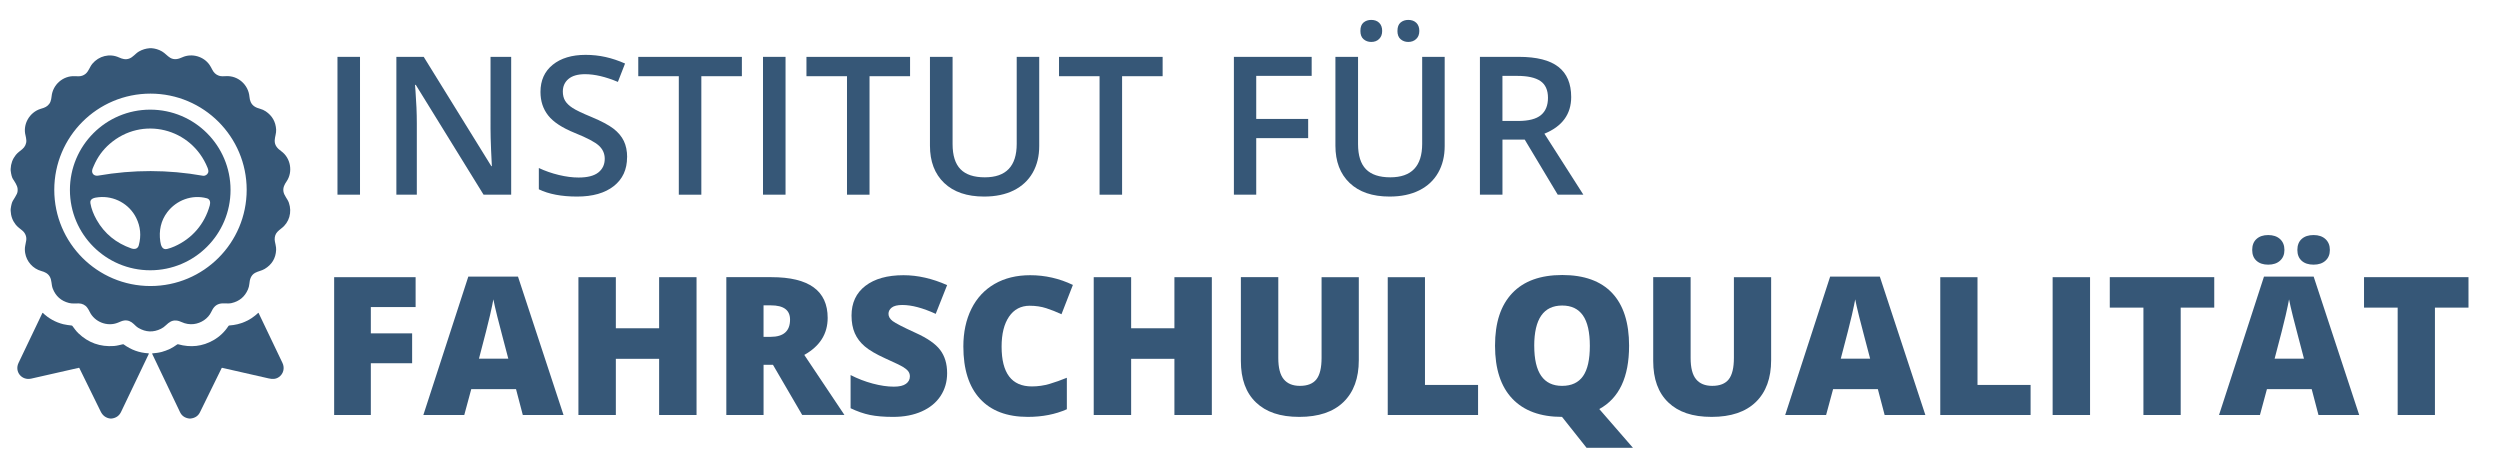
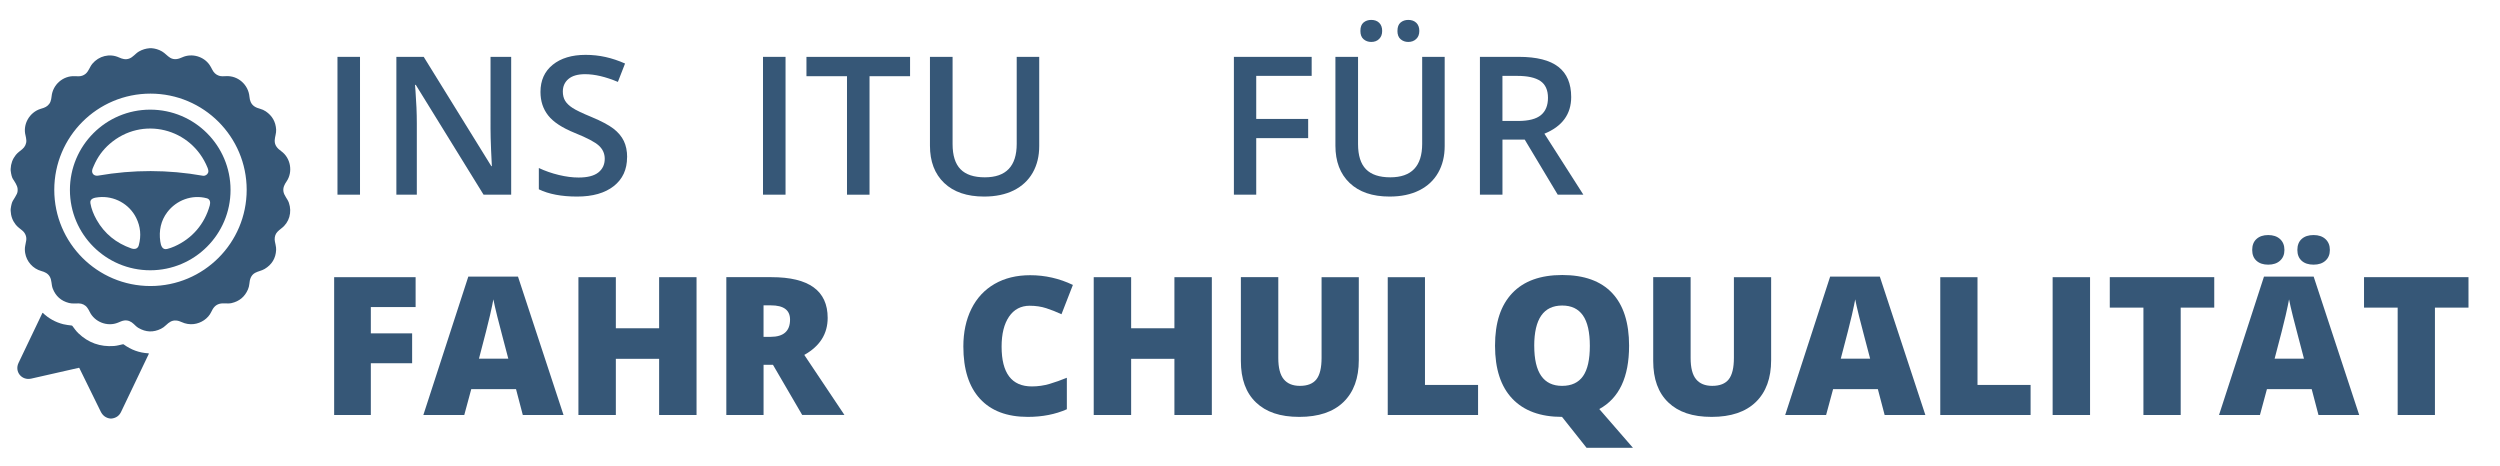
<svg xmlns="http://www.w3.org/2000/svg" id="a" viewBox="0 0 1113.79 207.5">
  <defs>
    <style>.b{fill:#365777;}</style>
  </defs>
  <path class="b" d="m150.35,86.74V25.33h10.04v61.4h-10.04Z" />
  <path class="b" d="m227.75,86.74h-12.31l-30.2-48.93h-.34l.21,2.73c.39,5.21.59,9.97.59,14.28v31.92h-9.11V25.33h12.18l30.11,48.68h.25c-.06-.64-.17-2.99-.34-7.04-.17-4.05-.25-7.2-.25-9.47V25.33h9.2v61.4Z" />
  <path class="b" d="m279.37,70.06c0,5.46-1.97,9.74-5.92,12.85-3.95,3.11-9.39,4.66-16.34,4.66s-12.63-1.08-17.05-3.23v-9.49c2.8,1.32,5.77,2.35,8.93,3.11,3.15.76,6.08,1.13,8.8,1.13,3.98,0,6.91-.76,8.8-2.27,1.89-1.51,2.83-3.54,2.83-6.09,0-2.29-.87-4.24-2.6-5.84-1.74-1.6-5.32-3.49-10.75-5.67-5.6-2.27-9.55-4.86-11.84-7.77-2.3-2.91-3.44-6.41-3.44-10.5,0-5.12,1.82-9.16,5.46-12.1,3.64-2.94,8.53-4.41,14.66-4.41s11.73,1.29,17.56,3.86l-3.19,8.19c-5.46-2.29-10.33-3.44-14.62-3.44-3.25,0-5.71.71-7.39,2.12s-2.52,3.28-2.52,5.61c0,1.6.34,2.96,1.01,4.09.67,1.13,1.78,2.21,3.32,3.21,1.54,1.01,4.31,2.34,8.32,3.99,4.51,1.88,7.81,3.63,9.91,5.25s3.64,3.46,4.62,5.5c.98,2.04,1.47,4.45,1.47,7.22Z" />
-   <path class="b" d="m312.46,86.74h-10.04v-52.79h-18.06v-8.61h46.16v8.61h-18.06v52.79Z" />
  <path class="b" d="m339.93,86.74V25.33h10.04v61.4h-10.04Z" />
  <path class="b" d="m387.39,86.74h-10.04v-52.79h-18.06v-8.61h46.16v8.61h-18.06v52.79Z" />
  <path class="b" d="m462.99,25.33v39.73c0,4.54-.97,8.5-2.92,11.91-1.95,3.4-4.76,6.02-8.44,7.85-3.68,1.83-8.08,2.75-13.21,2.75-7.62,0-13.54-2.02-17.77-6.05-4.23-4.03-6.34-9.58-6.34-16.63V25.33h10.08v38.85c0,5.07,1.18,8.81,3.53,11.21,2.35,2.41,5.96,3.61,10.84,3.61,9.46,0,14.2-4.97,14.2-14.91V25.33h10.04Z" />
-   <path class="b" d="m499.91,86.74h-10.04v-52.79h-18.06v-8.61h46.16v8.61h-18.06v52.79Z" />
  <path class="b" d="m559.67,86.74h-9.95V25.33h34.65v8.48h-24.7v19.19h23.14v8.53h-23.14v25.2Z" />
  <path class="b" d="m643.63,25.33v39.73c0,4.54-.97,8.5-2.92,11.91-1.95,3.4-4.76,6.02-8.44,7.85-3.68,1.83-8.08,2.75-13.21,2.75-7.62,0-13.54-2.02-17.77-6.05s-6.34-9.58-6.34-16.63V25.33h10.08v38.85c0,5.07,1.18,8.81,3.53,11.21,2.35,2.41,5.96,3.61,10.84,3.61,9.46,0,14.2-4.97,14.2-14.91V25.33h10.04Zm-37.55-11.55c0-1.74.47-2.99,1.41-3.76.94-.77,2.08-1.15,3.42-1.15,1.48,0,2.67.43,3.55,1.3s1.32,2.07,1.32,3.61-.45,2.67-1.34,3.57-2.07,1.34-3.53,1.34c-1.34,0-2.49-.41-3.42-1.22-.94-.81-1.41-2.04-1.41-3.7Zm16.51,0c0-1.74.47-2.99,1.41-3.76.94-.77,2.08-1.15,3.42-1.15,1.48,0,2.67.43,3.57,1.3.9.87,1.34,2.07,1.34,3.61s-.46,2.71-1.39,3.59c-.92.88-2.1,1.32-3.53,1.32-1.34,0-2.49-.41-3.42-1.22-.94-.81-1.41-2.04-1.41-3.7Z" />
  <path class="b" d="m669.37,62.21v24.53h-10.04V25.33h17.35c7.92,0,13.79,1.48,17.6,4.45,3.81,2.97,5.71,7.45,5.71,13.44,0,7.64-3.98,13.09-11.93,16.34l17.35,27.17h-11.42l-14.7-24.53h-9.91Zm0-8.32h6.97c4.68,0,8.06-.87,10.16-2.6s3.15-4.31,3.15-7.73-1.13-5.96-3.4-7.48-5.68-2.27-10.25-2.27h-6.64v20.08Z" />
  <path class="b" d="m165.21,184.89h-16.34v-61.4h36.29v13.31h-19.95v11.72h18.4v13.31h-18.4v23.06Z" />
  <path class="b" d="m232.92,184.89l-3.02-11.51h-19.95l-3.11,11.51h-18.23l20.03-61.66h22.13l20.29,61.66h-18.14Zm-6.47-25.12l-2.65-10.08c-.62-2.24-1.36-5.14-2.25-8.69-.88-3.55-1.46-6.1-1.74-7.64-.25,1.43-.75,3.78-1.49,7.06-.74,3.28-2.39,9.73-4.93,19.36h13.06Z" />
  <path class="b" d="m310.32,184.89h-16.67v-25.03h-19.28v25.03h-16.67v-61.4h16.67v22.76h19.28v-22.76h16.67v61.4Z" />
  <path class="b" d="m340.18,162.54v22.34h-16.59v-61.4h20.12c16.69,0,25.03,6.05,25.03,18.14,0,7.11-3.47,12.61-10.42,16.5l17.89,26.75h-18.82l-13.02-22.34h-4.2Zm0-12.47h3.11c5.8,0,8.69-2.56,8.69-7.69,0-4.23-2.84-6.34-8.53-6.34h-3.28v14.03Z" />
-   <path class="b" d="m421.96,166.24c0,3.81-.97,7.19-2.9,10.14-1.93,2.95-4.72,5.25-8.36,6.89-3.64,1.64-7.91,2.46-12.81,2.46-4.09,0-7.52-.29-10.29-.86-2.77-.57-5.66-1.57-8.65-3v-14.78c3.16,1.62,6.45,2.89,9.87,3.8,3.42.91,6.55,1.37,9.41,1.37,2.46,0,4.27-.43,5.42-1.28,1.15-.85,1.72-1.95,1.72-3.3,0-.84-.23-1.58-.69-2.21s-1.2-1.27-2.23-1.91c-1.02-.64-3.75-1.96-8.17-3.95-4-1.82-7.01-3.58-9.01-5.29s-3.49-3.67-4.45-5.88-1.45-4.83-1.45-7.85c0-5.66,2.06-10.07,6.17-13.23,4.12-3.16,9.77-4.75,16.97-4.75,6.36,0,12.84,1.47,19.45,4.41l-5.08,12.81c-5.74-2.63-10.7-3.95-14.87-3.95-2.16,0-3.72.38-4.7,1.13-.98.76-1.47,1.69-1.47,2.81,0,1.2.62,2.28,1.87,3.23,1.25.95,4.63,2.69,10.14,5.21,5.29,2.38,8.97,4.93,11.02,7.66,2.06,2.73,3.09,6.17,3.09,10.31Z" />
  <path class="b" d="m458.79,136.21c-3.95,0-7.03,1.62-9.24,4.85-2.21,3.23-3.32,7.69-3.32,13.38,0,11.82,4.49,17.72,13.48,17.72,2.72,0,5.35-.38,7.9-1.13,2.55-.76,5.11-1.67,7.69-2.73v14.03c-5.12,2.27-10.92,3.4-17.39,3.4-9.27,0-16.37-2.69-21.31-8.06-4.94-5.38-7.41-13.15-7.41-23.31,0-6.36,1.2-11.94,3.59-16.76,2.39-4.82,5.84-8.52,10.33-11.11,4.49-2.59,9.78-3.88,15.85-3.88,6.64,0,12.98,1.44,19.03,4.33l-5.08,13.06c-2.27-1.06-4.54-1.96-6.8-2.69-2.27-.73-4.7-1.09-7.31-1.09Z" />
  <path class="b" d="m539.89,184.89h-16.67v-25.03h-19.28v25.03h-16.67v-61.4h16.67v22.76h19.28v-22.76h16.67v61.4Z" />
  <path class="b" d="m605.37,123.48v36.96c0,8.04-2.28,14.26-6.82,18.67-4.55,4.41-11.11,6.62-19.68,6.62s-14.8-2.14-19.3-6.43-6.74-10.44-6.74-18.48v-37.34h16.67v36.04c0,4.34.81,7.49,2.44,9.45,1.62,1.96,4.02,2.94,7.18,2.94,3.39,0,5.84-.97,7.37-2.92s2.29-5.13,2.29-9.55v-35.95h16.59Z" />
  <path class="b" d="m618.26,184.89v-61.4h16.59v48.01h23.65v13.4h-40.24Z" />
  <path class="b" d="m725.78,154.1c0,13.92-4.42,23.3-13.27,28.14l14.99,17.26h-20.66l-10.84-13.65-.04-.04v-.04l-.04-.04c-9.63,0-17.02-2.7-22.15-8.11-5.14-5.4-7.71-13.27-7.71-23.6s2.55-18.02,7.67-23.42c5.11-5.39,12.54-8.08,22.28-8.08s17.18,2.67,22.22,8.02,7.56,13.2,7.56,23.56Zm-42.25,0c0,11.87,4.13,17.81,12.39,17.81,4.2,0,7.31-1.44,9.34-4.33s3.04-7.38,3.04-13.48-1.03-10.66-3.09-13.59-5.13-4.39-9.22-4.39c-8.32,0-12.47,5.99-12.47,17.98Z" />
  <path class="b" d="m789.07,123.48v36.96c0,8.04-2.28,14.26-6.82,18.67-4.55,4.41-11.11,6.62-19.68,6.62s-14.8-2.14-19.3-6.43-6.74-10.44-6.74-18.48v-37.34h16.67v36.04c0,4.34.81,7.49,2.44,9.45,1.62,1.96,4.02,2.94,7.18,2.94,3.39,0,5.84-.97,7.37-2.92s2.29-5.13,2.29-9.55v-35.95h16.59Z" />
  <path class="b" d="m839.64,184.89l-3.02-11.51h-19.95l-3.11,11.51h-18.23l20.03-61.66h22.13l20.29,61.66h-18.14Zm-6.47-25.12l-2.65-10.08c-.62-2.24-1.37-5.14-2.25-8.69-.88-3.55-1.46-6.1-1.74-7.64-.25,1.43-.75,3.78-1.49,7.06-.74,3.28-2.39,9.73-4.94,19.36h13.06Z" />
  <path class="b" d="m864.42,184.89v-61.4h16.59v48.01h23.65v13.4h-40.24Z" />
  <path class="b" d="m914.48,184.89v-61.4h16.67v61.4h-16.67Z" />
  <path class="b" d="m971.52,184.89h-16.59v-47.84h-14.99v-13.57h46.54v13.57h-14.95v47.84Z" />
  <path class="b" d="m1032.92,184.89l-3.02-11.51h-19.95l-3.11,11.51h-18.23l20.03-61.66h22.13l20.29,61.66h-18.14Zm-29.53-73.54c0-2.1.64-3.73,1.93-4.89,1.29-1.16,3.02-1.74,5.21-1.74s3.97.6,5.27,1.79c1.3,1.19,1.95,2.81,1.95,4.85s-.65,3.58-1.95,4.77-3.06,1.78-5.27,1.78-3.92-.57-5.21-1.72c-1.29-1.15-1.93-2.76-1.93-4.83Zm23.06,48.43l-2.65-10.08c-.62-2.24-1.37-5.14-2.25-8.69-.88-3.55-1.46-6.1-1.74-7.64-.25,1.43-.75,3.78-1.49,7.06-.74,3.28-2.39,9.73-4.94,19.36h13.06Zm-2.94-48.43c0-2.1.64-3.73,1.93-4.89s3.05-1.74,5.29-1.74,4.01.6,5.31,1.81c1.3,1.21,1.95,2.81,1.95,4.83s-.65,3.58-1.95,4.77c-1.3,1.19-3.07,1.78-5.31,1.78s-4.04-.58-5.31-1.74c-1.27-1.16-1.91-2.76-1.91-4.81Z" />
  <path class="b" d="m1084.79,184.89h-16.59v-47.84h-14.99v-13.57h46.54v13.57h-14.95v47.84Z" />
  <path class="b" d="m66.65,21.46h.79c1.71.13,3.29.61,4.74,1.45,1.34.78,2.35,2.05,3.62,2.82,1.78,1.07,3.63.62,5.39-.19,4.26-1.96,9.64-.41,12.22,3.46.39.59.77,1.25,1.13,1.99.65,1.32,1.64,2.31,3.03,2.76.97.32,2.13.23,3.14.18,5.35-.3,9.95,3.84,10.42,9.13.08.94.27,1.73.56,2.38.81,1.8,2.37,2.55,4.21,3.04.89.24,1.73.62,2.51,1.14,2.88,1.95,4.42,4.66,4.62,8.14.09,1.61-.56,3.14-.64,4.74-.11,2.28,1.23,3.65,2.93,4.88,4.19,3.03,5.27,9.21,2.34,13.47-.92,1.35-1.63,2.7-1.39,4.39.27,1.92,1.81,3.3,2.44,5.11,1.44,4.19.19,8.75-3.34,11.39-.67.5-1.25,1-1.73,1.5-.88.92-1.3,2.07-1.27,3.46.01.42.14,1.2.4,2.32.2.89.28,1.67.25,2.34-.18,3.71-1.89,6.53-5.11,8.46-1.31.79-2.9,1.01-4.23,1.73-1.89,1.02-2.42,2.93-2.59,4.93-.07.85-.29,1.69-.64,2.51-1.41,3.25-3.85,5.26-7.3,6.05-1.78.4-3.68-.13-5.33.31-1.94.52-2.89,1.89-3.69,3.6-1.41,3.02-4.58,5.05-7.78,5.43-1.82.22-3.74-.09-5.42-.88-1.58-.75-3.36-1.05-4.93-.2-.66.36-1.35.9-2.09,1.61-.66.66-1.4,1.18-2.2,1.58-3.4,1.68-6.74,1.55-10.04-.39-.77-.45-1.45-1.13-2.08-1.75-1.19-1.14-2.61-1.78-4.25-1.56-.96.13-1.88.59-2.76.95-4.72,1.96-10.46-.27-12.65-4.87-.3-.64-.67-1.25-1.09-1.83-.84-1.16-2.31-1.87-3.78-1.86-1.47,0-2.94.16-4.34-.2-3.51-.9-5.91-3.04-7.22-6.42-.67-1.75-.37-3.71-1.35-5.35-.84-1.41-2.19-2.04-3.74-2.46-3.74-1.03-6.59-4.23-7.2-8.04-.18-1.14-.18-2.21.02-3.2.15-.77.3-1.54.44-2.33.29-1.65-.39-3.35-1.71-4.45-1.05-.87-2.11-1.58-2.96-2.65-1.41-1.78-2.16-3.84-2.25-6.2v-.69c.23-1.83.57-3.1,1.02-3.8.7-1.09,1.28-2.08,1.73-2.98.32-.64.43-1.43.34-2.38-.15-1.45-1.3-3.06-2.1-4.32-.44-.7-.77-1.96-.99-3.79v-.65c.1-2.36.86-4.43,2.28-6.21.83-1.04,1.9-1.75,2.92-2.61,1.17-.97,1.88-2.45,1.78-3.95-.05-.71-.17-1.42-.35-2.14-1.31-5.01,1.81-10.34,6.7-11.85.49-.15.97-.31,1.43-.46,1.35-.47,2.5-1.47,2.98-2.78.25-.68.42-1.46.5-2.32.51-5.21,5.09-9.26,10.32-9.01.56.03,1.13.04,1.72.05,1.13,0,2.16-.35,3.04-1.05,1.43-1.13,1.89-3.1,3.06-4.51,2.9-3.48,7.69-4.75,11.9-2.83,1.48.67,2.87,1.07,4.46.53,1.8-.61,2.84-2.3,4.47-3.22,1.45-.82,3.02-1.3,4.72-1.43Zm43.25,63.11c0-23.67-19.19-42.86-42.86-42.86h0c-23.67,0-42.86,19.19-42.86,42.86h0c0,23.67,19.19,42.86,42.86,42.86h0c23.67,0,42.86-19.19,42.86-42.86Z" />
  <path class="b" d="m102.71,84.63c0,19.76-16.02,35.78-35.78,35.78h0c-19.76,0-35.78-16.02-35.78-35.78h0c0-19.76,16.02-35.78,35.78-35.78s35.78,16.02,35.78,35.78h0Zm-60.86-10.9c-.35.81-.9,1.86-.82,2.69.15,1.44,1.39,2.05,2.75,1.81,15.59-2.7,31.12-2.68,46.58.06,1.02.18,2.03-.45,2.38-1.41.19-.52.09-1.24-.28-2.16-7.15-17.7-29.16-23.22-43.64-10.58-3.04,2.65-5.36,5.85-6.97,9.59Zm1.22,24.25c3.52,6.19,8.73,10.33,15.4,12.68,1.5.53,2.92.24,3.36-1.38,1.15-4.26.77-8.33-1.14-12.19-3.06-6.21-9.8-9.94-16.74-9.23-1.77.18-4.07.52-3.67,2.72.43,2.43,1.36,4.89,2.79,7.4Zm34.68,11.79c7.86-3.48,13.42-9.97,15.7-18.26.37-1.35.18-2.78-1.31-3.18-6.59-1.77-13.53.83-17.6,6.18-2.86,3.77-3.82,8.23-3.13,13.07.25,1.73.83,3.88,3.07,3.33,1.06-.26,2.15-.64,3.28-1.14Z" />
  <path class="b" d="m49.74,186.47h-.63c-1.94-.26-3.36-1.31-4.26-3.15-3.16-6.44-6.33-12.9-9.51-19.37-.03-.07-.11-.1-.18-.09-7.27,1.65-14.35,3.26-21.25,4.82-4.21.95-7.53-3.06-5.65-7,3.53-7.39,7.07-14.81,10.64-22.26.02-.05.09-.07.14-.05,0,0,.02.01.03.02,2.61,2.49,5.65,4.17,9.11,5.05,1.26.32,2.53.42,3.79.59.11.02.2.07.27.16.84,1.14,1.67,2.32,2.66,3.26,4.42,4.25,9.72,6.15,15.9,5.7,1.35-.1,2.67-.5,3.99-.78.11-.02.22,0,.31.07,3.35,2.43,6.92,3.74,11.04,3.97.1,0,.17.09.17.19,0,.02,0,.05-.02.07-4.11,8.61-8.23,17.23-12.36,25.86-.82,1.71-2.21,2.69-4.19,2.94Z" />
-   <path class="b" d="m84.95,186.47h-.63c-1.96-.26-3.32-1.2-4.1-2.82-4.15-8.66-8.29-17.33-12.42-26.01-.06-.13-.02-.2.12-.21,1.33-.13,2.61-.24,3.94-.59,2.6-.67,4.95-1.79,7.06-3.37.13-.1.29-.13.45-.09,5.59,1.56,10.81.96,15.66-1.78,2.75-1.56,5-3.68,6.74-6.35.1-.15.26-.24.44-.25,4.95-.34,9.22-2.2,12.81-5.59.08-.08.14-.07.19.04,3.47,7.27,7.02,14.68,10.63,22.23,1.11,2.31.44,5-1.74,6.41-1.36.88-2.79.86-4.43.49-6.77-1.54-13.67-3.11-20.7-4.71-.09-.02-.17.02-.21.1-3.22,6.57-6.45,13.15-9.68,19.72-.79,1.61-2.16,2.53-4.11,2.77Z" />
</svg>